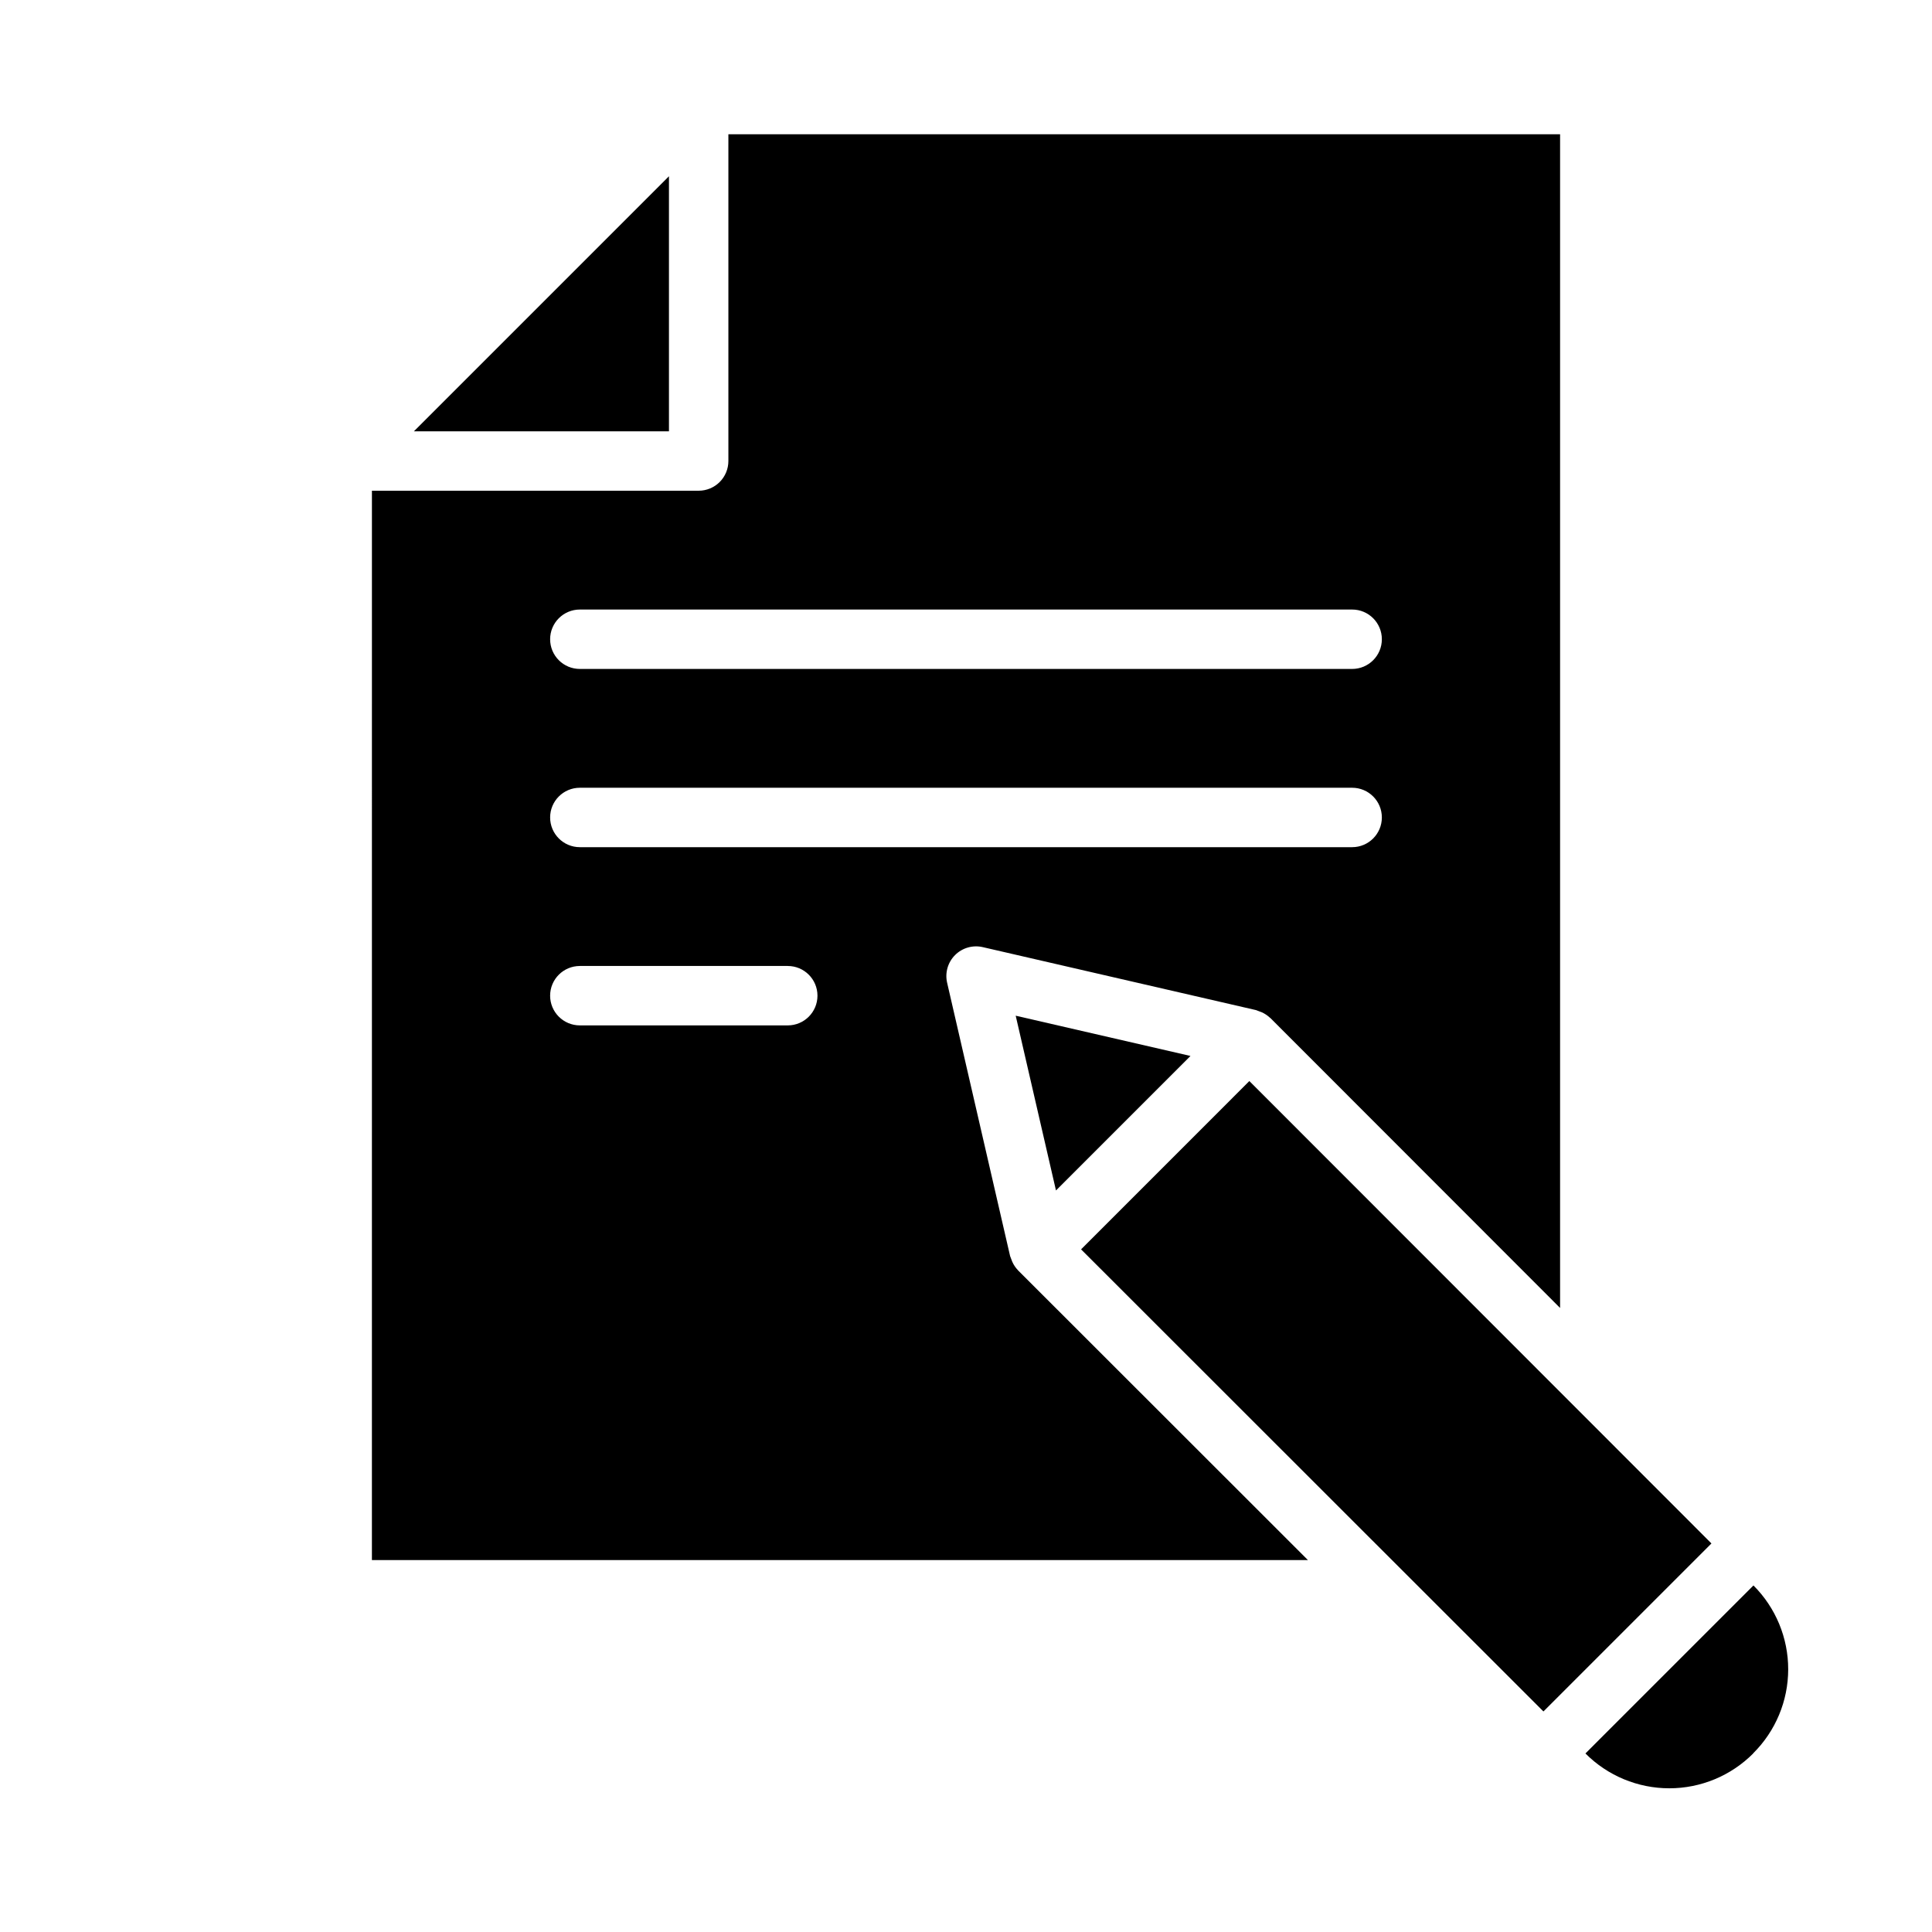
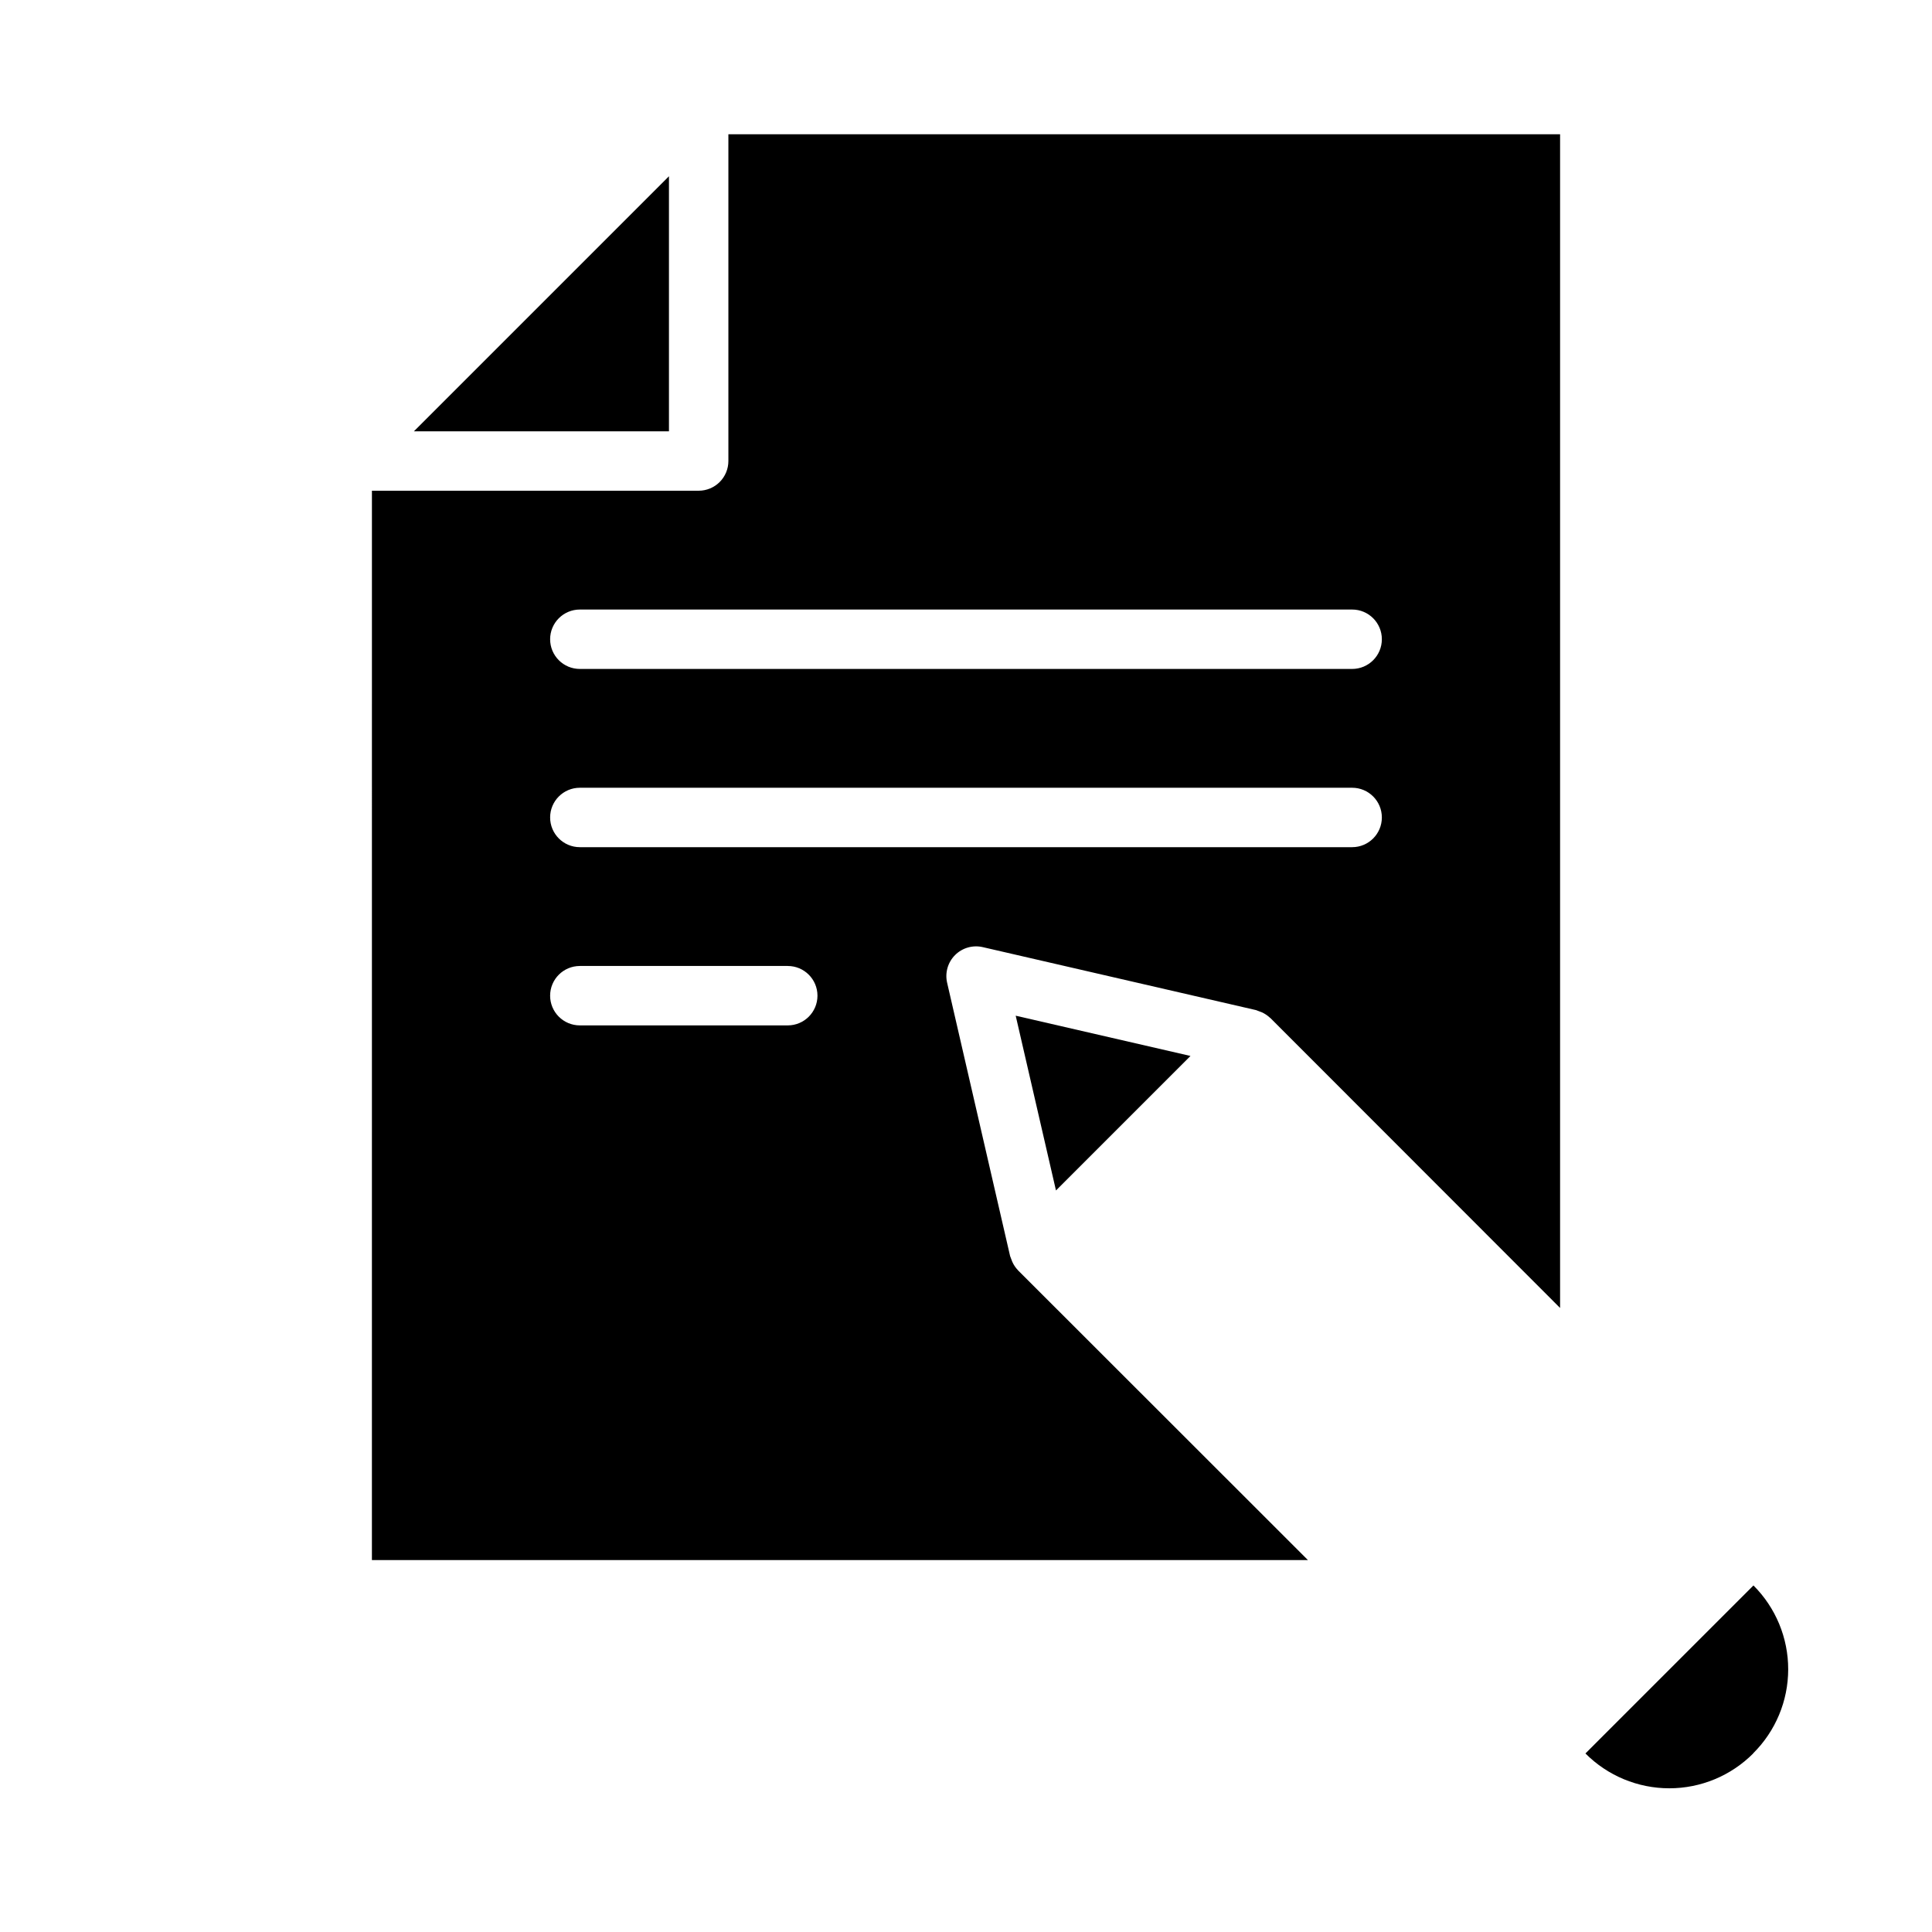
<svg xmlns="http://www.w3.org/2000/svg" fill="#000000" width="800px" height="800px" version="1.1" viewBox="144 144 512 512">
  <g>
    <path d="m253.69 258.3h67.59v-67.59z" />
    <path d="m242.56 557.44h248.06l-76.824-76.777-0.039-0.062v0.004c-0.629-0.652-1.137-1.414-1.504-2.246-0.102-0.211-0.164-0.426-0.242-0.637-0.125-0.277-0.23-0.562-0.324-0.852l-16.688-72.422c-0.613-2.644 0.18-5.422 2.102-7.344 1.922-1.922 4.699-2.715 7.344-2.102l72.422 16.688c0.289 0.094 0.57 0.199 0.844 0.324 0.219 0.078 0.434 0.148 0.652 0.242 0.82 0.367 1.57 0.871 2.223 1.488l0.086 0.055 76.766 76.824v-311.04h-220.41v86.594c0 2.086-0.832 4.09-2.309 5.566-1.473 1.473-3.477 2.305-5.566 2.305h-86.59zm55.105-251.91 204.67 0.004c4.348 0 7.871 3.523 7.871 7.871s-3.523 7.871-7.871 7.871h-204.67c-4.348 0-7.875-3.523-7.875-7.871s3.527-7.871 7.875-7.871zm0 47.23 204.67 0.004c4.348 0 7.871 3.523 7.871 7.871 0 4.348-3.523 7.875-7.871 7.875h-204.67c-4.348 0-7.875-3.527-7.875-7.875 0-4.348 3.527-7.871 7.875-7.871zm0 47.23h55.105l-0.004 0.008c4.348 0 7.871 3.523 7.871 7.871s-3.523 7.871-7.871 7.871h-55.102c-4.348 0-7.875-3.523-7.875-7.871s3.527-7.871 7.875-7.871z" />
    <path d="m459.49 423.84-46.32-10.668 10.676 46.312z" />
-     <path d="m597.55 553.03-122.46-122.54-44.594 44.602 122.53 122.46z" />
    <path d="m608.61 608.65c5.93-5.883 9.27-13.879 9.281-22.23 0.016-8.348-3.301-16.359-9.207-22.258l-40.816 40.809-3.707 3.715-0.004 0.004c5.891 5.906 13.887 9.227 22.227 9.227 8.344 0 16.34-3.32 22.227-9.227z" />
  </g>
</svg>